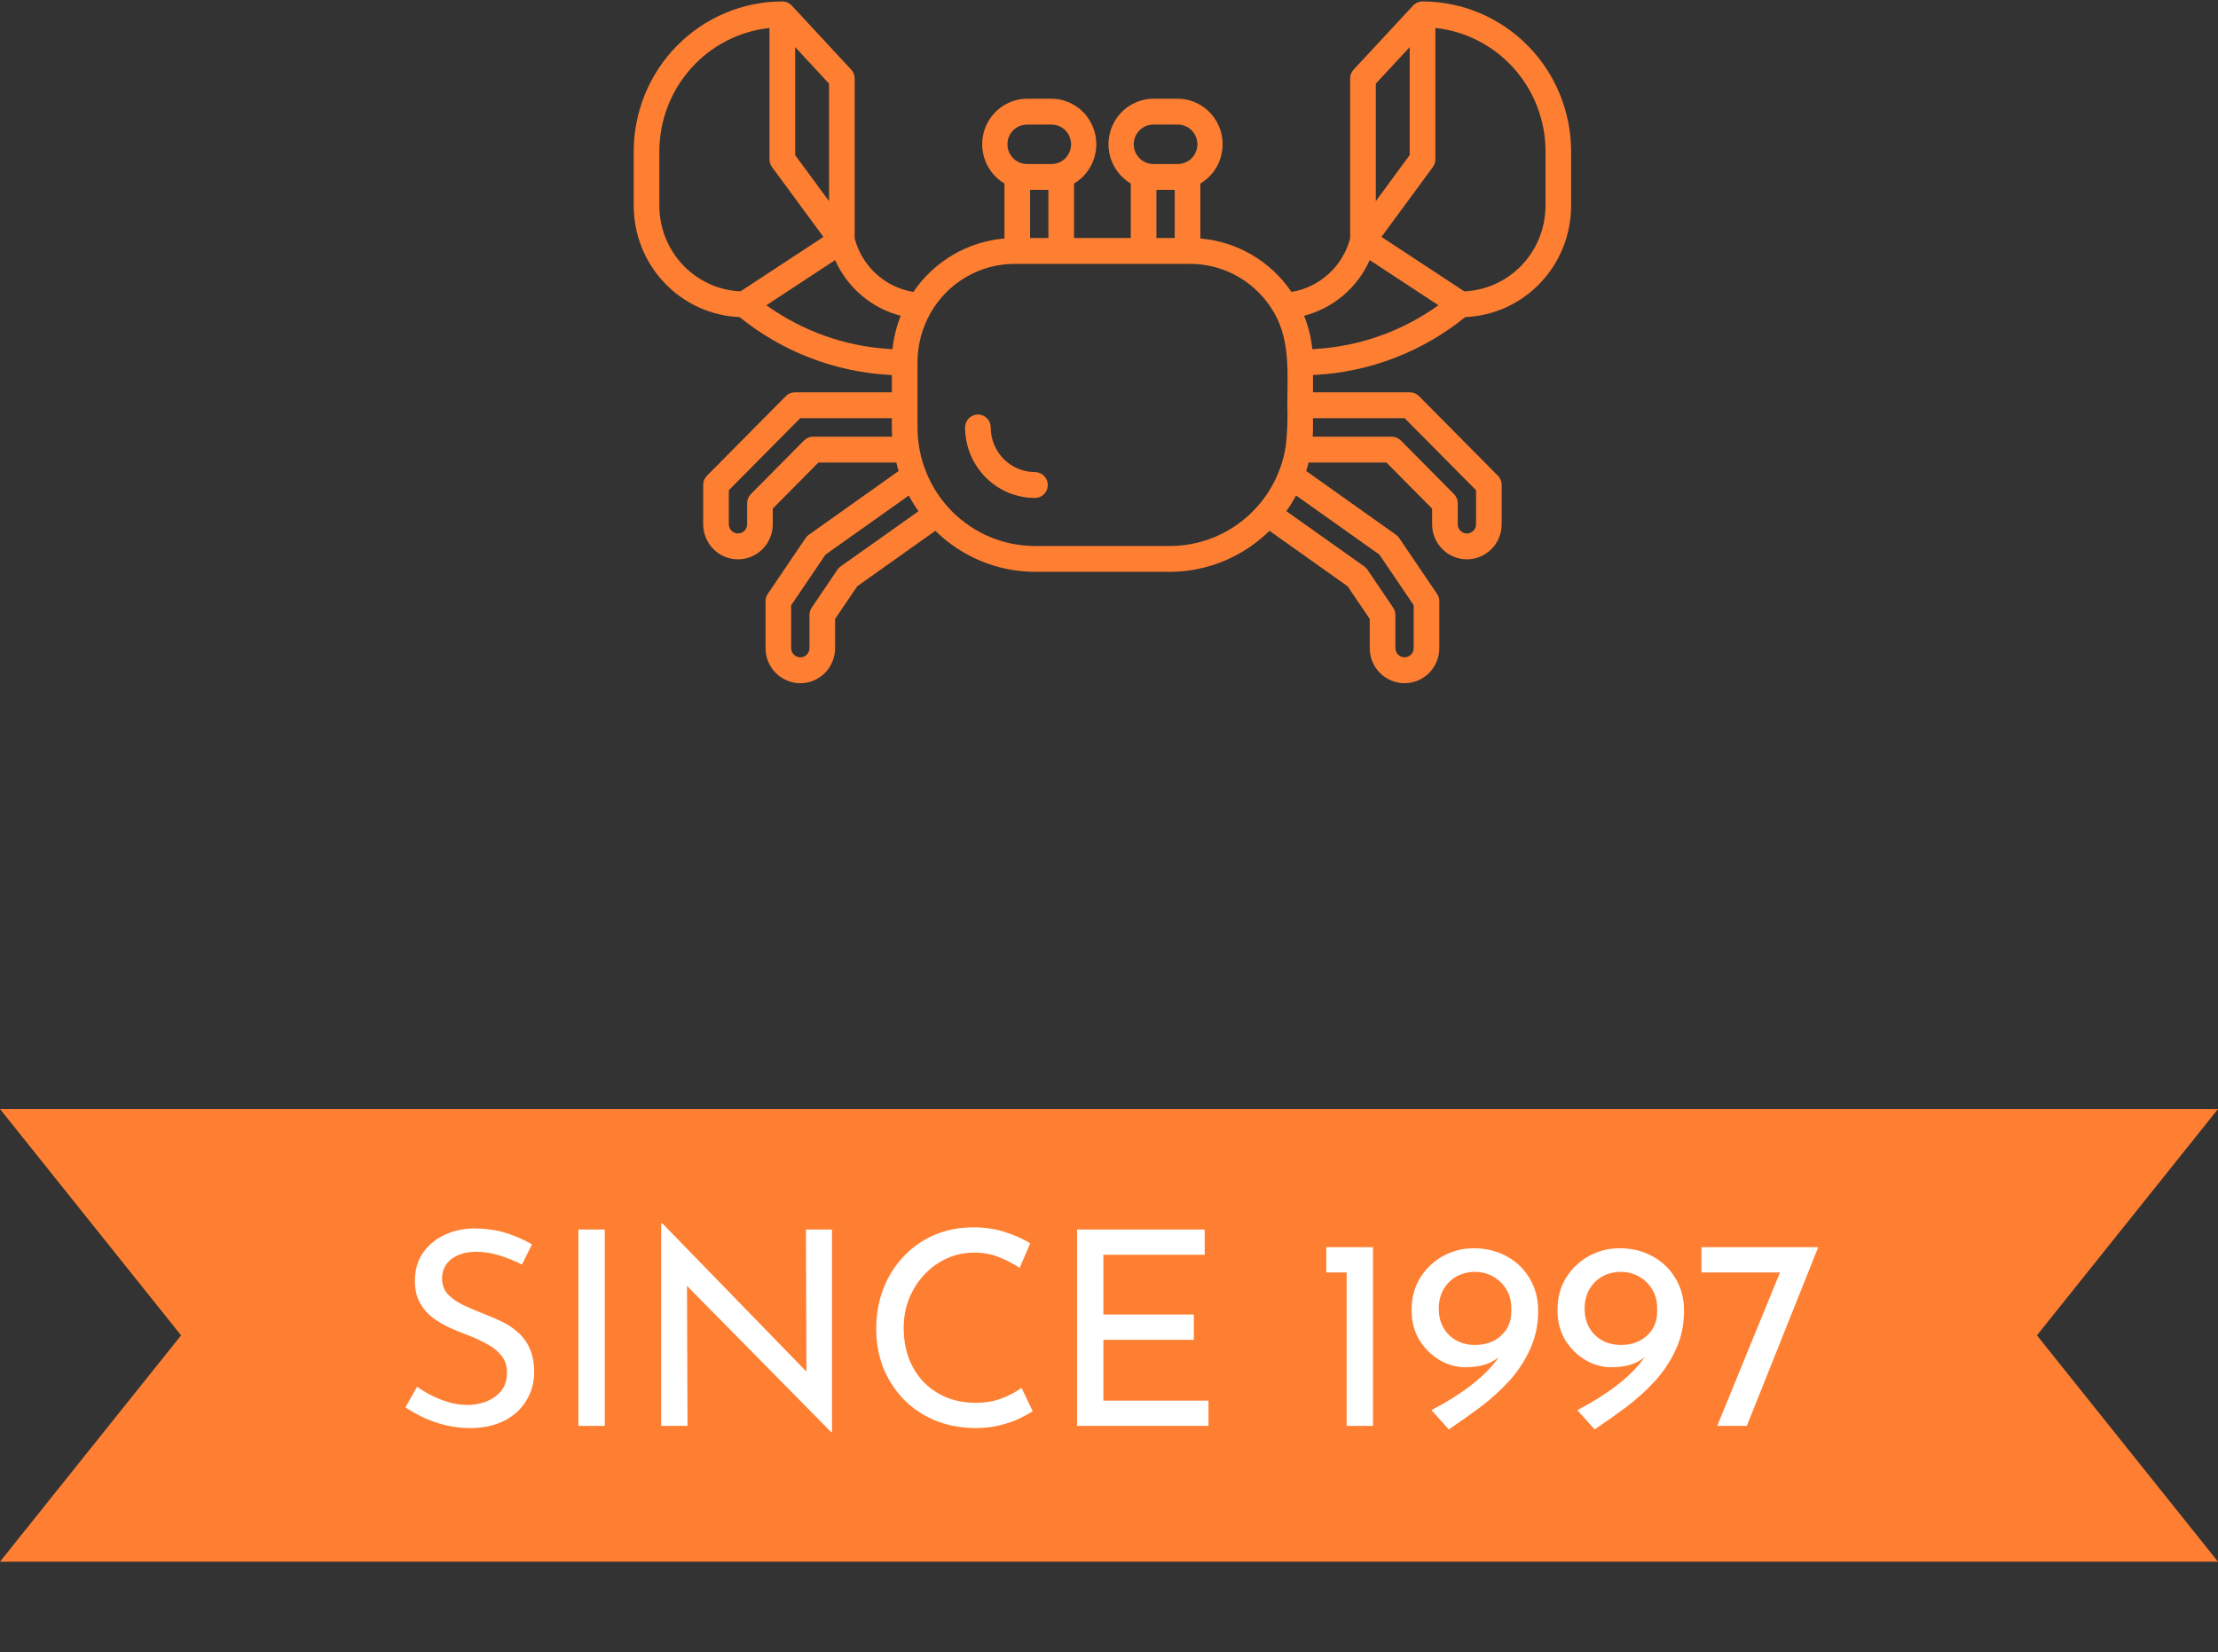
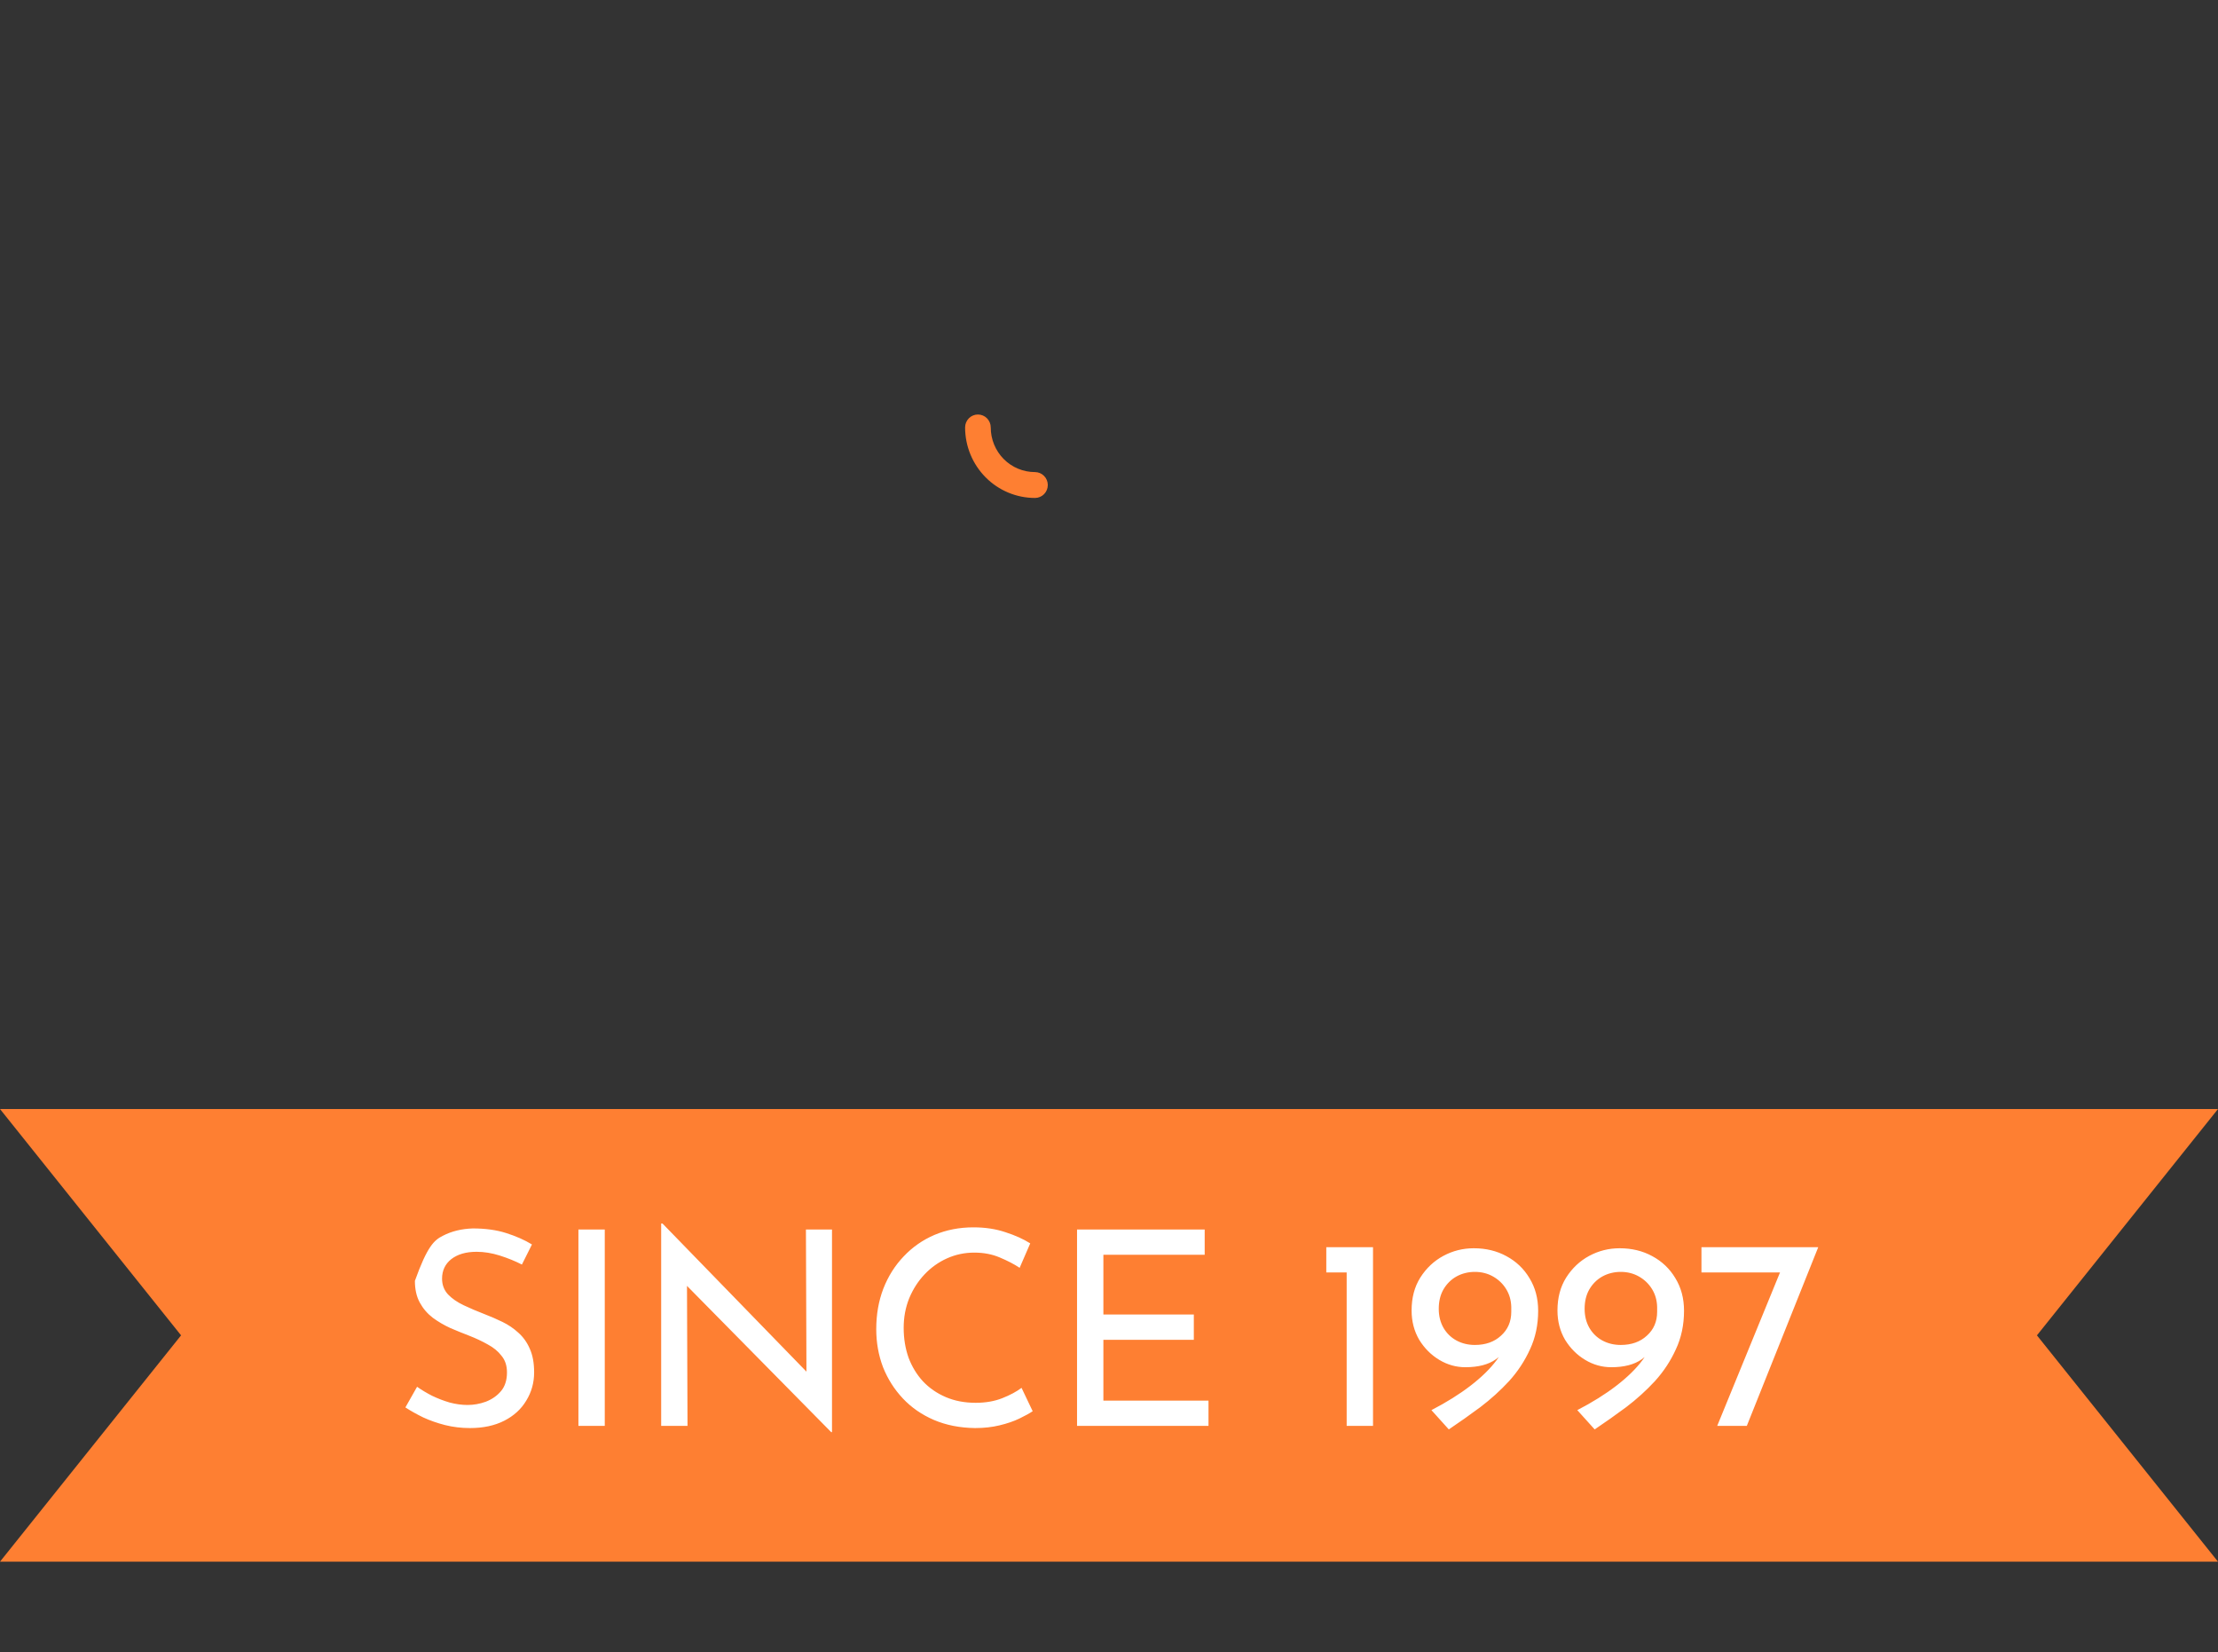
<svg xmlns="http://www.w3.org/2000/svg" width="98" height="73" viewBox="0 0 98 73" fill="none">
  <rect x="0" y="0" width="98" height="73" fill="#333333" stroke="none" />
  <path d="M8 59L0 49H98L90 59L98 69H0L8 59Z" fill="#FE7F32" />
-   <path d="M23.06 55.872C22.764 55.72 22.44 55.588 22.088 55.476C21.736 55.364 21.392 55.308 21.056 55.308C20.592 55.308 20.22 55.416 19.94 55.632C19.668 55.848 19.532 56.136 19.532 56.496C19.532 56.768 19.62 57 19.796 57.192C19.972 57.376 20.204 57.536 20.492 57.672C20.78 57.808 21.08 57.936 21.392 58.056C21.664 58.16 21.932 58.276 22.196 58.404C22.46 58.532 22.696 58.692 22.904 58.884C23.12 59.076 23.288 59.312 23.408 59.592C23.536 59.872 23.6 60.22 23.6 60.636C23.6 61.092 23.484 61.508 23.252 61.884C23.028 62.26 22.704 62.556 22.28 62.772C21.856 62.988 21.352 63.096 20.768 63.096C20.384 63.096 20.016 63.052 19.664 62.964C19.32 62.876 19 62.764 18.704 62.628C18.408 62.484 18.144 62.336 17.912 62.184L18.428 61.272C18.62 61.408 18.84 61.54 19.088 61.668C19.336 61.788 19.596 61.888 19.868 61.968C20.14 62.04 20.404 62.076 20.66 62.076C20.932 62.076 21.2 62.028 21.464 61.932C21.736 61.828 21.96 61.672 22.136 61.464C22.312 61.256 22.4 60.98 22.4 60.636C22.4 60.34 22.32 60.096 22.16 59.904C22.008 59.704 21.804 59.536 21.548 59.4C21.292 59.256 21.02 59.128 20.732 59.016C20.46 58.912 20.184 58.8 19.904 58.68C19.624 58.552 19.364 58.4 19.124 58.224C18.884 58.04 18.692 57.816 18.548 57.552C18.404 57.288 18.332 56.968 18.332 56.592C18.332 56.136 18.44 55.74 18.656 55.404C18.88 55.06 19.184 54.792 19.568 54.6C19.952 54.4 20.392 54.292 20.888 54.276C21.448 54.276 21.94 54.344 22.364 54.48C22.796 54.616 23.176 54.784 23.504 54.984L23.06 55.872ZM25.557 54.324H26.721V63H25.557V54.324ZM36.725 63.276L30.017 56.472L30.353 56.556L30.377 63H29.213V54.06H29.273L35.909 60.888L35.633 60.828L35.609 54.324H36.761V63.276H36.725ZM45.628 62.352C45.484 62.448 45.288 62.556 45.04 62.676C44.792 62.796 44.5 62.896 44.164 62.976C43.836 63.056 43.476 63.096 43.084 63.096C42.412 63.088 41.804 62.968 41.26 62.736C40.724 62.504 40.268 62.188 39.892 61.788C39.516 61.388 39.224 60.928 39.016 60.408C38.816 59.88 38.716 59.32 38.716 58.728C38.716 58.08 38.82 57.484 39.028 56.94C39.244 56.388 39.544 55.912 39.928 55.512C40.312 55.104 40.764 54.788 41.284 54.564C41.812 54.34 42.388 54.228 43.012 54.228C43.532 54.228 44.004 54.3 44.428 54.444C44.852 54.58 45.216 54.744 45.52 54.936L45.052 56.016C44.812 55.856 44.52 55.704 44.176 55.56C43.84 55.416 43.464 55.344 43.048 55.344C42.624 55.344 42.224 55.428 41.848 55.596C41.472 55.764 41.14 56 40.852 56.304C40.564 56.608 40.336 56.964 40.168 57.372C40.008 57.772 39.928 58.204 39.928 58.668C39.928 59.14 40 59.58 40.144 59.988C40.296 60.388 40.508 60.736 40.78 61.032C41.06 61.328 41.396 61.56 41.788 61.728C42.18 61.896 42.62 61.98 43.108 61.98C43.548 61.98 43.94 61.912 44.284 61.776C44.628 61.64 44.912 61.488 45.136 61.32L45.628 62.352ZM47.588 54.324H53.228V55.44H48.752V58.08H52.748V59.196H48.752V61.884H53.396V63H47.588V54.324ZM58.601 55.104H60.665V63H59.501V56.22H58.601V55.104ZM64.746 60.408C64.338 60.408 63.954 60.3 63.594 60.084C63.234 59.868 62.938 59.572 62.706 59.196C62.482 58.812 62.37 58.38 62.37 57.9C62.37 57.34 62.498 56.856 62.754 56.448C63.018 56.032 63.358 55.712 63.774 55.488C64.19 55.264 64.638 55.152 65.118 55.152C65.654 55.152 66.134 55.268 66.558 55.5C66.99 55.732 67.33 56.056 67.578 56.472C67.834 56.888 67.962 57.368 67.962 57.912C67.962 58.536 67.842 59.104 67.602 59.616C67.37 60.128 67.062 60.596 66.678 61.02C66.294 61.436 65.87 61.82 65.406 62.172C64.942 62.516 64.478 62.844 64.014 63.156L63.246 62.304C63.91 61.96 64.486 61.6 64.974 61.224C65.462 60.848 65.846 60.472 66.126 60.096C66.406 59.712 66.57 59.352 66.618 59.016L66.954 59.028C66.714 59.476 66.426 59.82 66.09 60.06C65.762 60.292 65.314 60.408 64.746 60.408ZM65.166 59.424C65.638 59.424 66.022 59.288 66.318 59.016C66.622 58.744 66.774 58.392 66.774 57.96V57.744C66.766 57.448 66.69 57.184 66.546 56.952C66.402 56.72 66.21 56.536 65.97 56.4C65.73 56.264 65.462 56.196 65.166 56.196C64.87 56.196 64.598 56.264 64.35 56.4C64.11 56.536 63.918 56.728 63.774 56.976C63.638 57.216 63.57 57.5 63.57 57.828C63.57 58.148 63.642 58.432 63.786 58.68C63.93 58.92 64.122 59.104 64.362 59.232C64.602 59.36 64.87 59.424 65.166 59.424ZM71.191 60.408C70.783 60.408 70.399 60.3 70.039 60.084C69.679 59.868 69.383 59.572 69.151 59.196C68.927 58.812 68.815 58.38 68.815 57.9C68.815 57.34 68.943 56.856 69.199 56.448C69.463 56.032 69.803 55.712 70.219 55.488C70.635 55.264 71.083 55.152 71.563 55.152C72.099 55.152 72.579 55.268 73.003 55.5C73.435 55.732 73.775 56.056 74.023 56.472C74.279 56.888 74.407 57.368 74.407 57.912C74.407 58.536 74.287 59.104 74.047 59.616C73.815 60.128 73.507 60.596 73.123 61.02C72.739 61.436 72.315 61.82 71.851 62.172C71.387 62.516 70.923 62.844 70.459 63.156L69.691 62.304C70.355 61.96 70.931 61.6 71.419 61.224C71.907 60.848 72.291 60.472 72.571 60.096C72.851 59.712 73.015 59.352 73.063 59.016L73.399 59.028C73.159 59.476 72.871 59.82 72.535 60.06C72.207 60.292 71.759 60.408 71.191 60.408ZM71.611 59.424C72.083 59.424 72.467 59.288 72.763 59.016C73.067 58.744 73.219 58.392 73.219 57.96V57.744C73.211 57.448 73.135 57.184 72.991 56.952C72.847 56.72 72.655 56.536 72.415 56.4C72.175 56.264 71.907 56.196 71.611 56.196C71.315 56.196 71.043 56.264 70.795 56.4C70.555 56.536 70.363 56.728 70.219 56.976C70.083 57.216 70.015 57.5 70.015 57.828C70.015 58.148 70.087 58.432 70.231 58.68C70.375 58.92 70.567 59.104 70.807 59.232C71.047 59.36 71.315 59.424 71.611 59.424ZM80.337 55.104L77.181 63H75.873L78.717 56.052L79.125 56.22H75.177V55.104H80.337Z" fill="white" />
+   <path d="M23.06 55.872C22.764 55.72 22.44 55.588 22.088 55.476C21.736 55.364 21.392 55.308 21.056 55.308C20.592 55.308 20.22 55.416 19.94 55.632C19.668 55.848 19.532 56.136 19.532 56.496C19.532 56.768 19.62 57 19.796 57.192C19.972 57.376 20.204 57.536 20.492 57.672C20.78 57.808 21.08 57.936 21.392 58.056C21.664 58.16 21.932 58.276 22.196 58.404C22.46 58.532 22.696 58.692 22.904 58.884C23.12 59.076 23.288 59.312 23.408 59.592C23.536 59.872 23.6 60.22 23.6 60.636C23.6 61.092 23.484 61.508 23.252 61.884C23.028 62.26 22.704 62.556 22.28 62.772C21.856 62.988 21.352 63.096 20.768 63.096C20.384 63.096 20.016 63.052 19.664 62.964C19.32 62.876 19 62.764 18.704 62.628C18.408 62.484 18.144 62.336 17.912 62.184L18.428 61.272C18.62 61.408 18.84 61.54 19.088 61.668C19.336 61.788 19.596 61.888 19.868 61.968C20.14 62.04 20.404 62.076 20.66 62.076C20.932 62.076 21.2 62.028 21.464 61.932C21.736 61.828 21.96 61.672 22.136 61.464C22.312 61.256 22.4 60.98 22.4 60.636C22.4 60.34 22.32 60.096 22.16 59.904C22.008 59.704 21.804 59.536 21.548 59.4C21.292 59.256 21.02 59.128 20.732 59.016C20.46 58.912 20.184 58.8 19.904 58.68C19.624 58.552 19.364 58.4 19.124 58.224C18.884 58.04 18.692 57.816 18.548 57.552C18.404 57.288 18.332 56.968 18.332 56.592C18.88 55.06 19.184 54.792 19.568 54.6C19.952 54.4 20.392 54.292 20.888 54.276C21.448 54.276 21.94 54.344 22.364 54.48C22.796 54.616 23.176 54.784 23.504 54.984L23.06 55.872ZM25.557 54.324H26.721V63H25.557V54.324ZM36.725 63.276L30.017 56.472L30.353 56.556L30.377 63H29.213V54.06H29.273L35.909 60.888L35.633 60.828L35.609 54.324H36.761V63.276H36.725ZM45.628 62.352C45.484 62.448 45.288 62.556 45.04 62.676C44.792 62.796 44.5 62.896 44.164 62.976C43.836 63.056 43.476 63.096 43.084 63.096C42.412 63.088 41.804 62.968 41.26 62.736C40.724 62.504 40.268 62.188 39.892 61.788C39.516 61.388 39.224 60.928 39.016 60.408C38.816 59.88 38.716 59.32 38.716 58.728C38.716 58.08 38.82 57.484 39.028 56.94C39.244 56.388 39.544 55.912 39.928 55.512C40.312 55.104 40.764 54.788 41.284 54.564C41.812 54.34 42.388 54.228 43.012 54.228C43.532 54.228 44.004 54.3 44.428 54.444C44.852 54.58 45.216 54.744 45.52 54.936L45.052 56.016C44.812 55.856 44.52 55.704 44.176 55.56C43.84 55.416 43.464 55.344 43.048 55.344C42.624 55.344 42.224 55.428 41.848 55.596C41.472 55.764 41.14 56 40.852 56.304C40.564 56.608 40.336 56.964 40.168 57.372C40.008 57.772 39.928 58.204 39.928 58.668C39.928 59.14 40 59.58 40.144 59.988C40.296 60.388 40.508 60.736 40.78 61.032C41.06 61.328 41.396 61.56 41.788 61.728C42.18 61.896 42.62 61.98 43.108 61.98C43.548 61.98 43.94 61.912 44.284 61.776C44.628 61.64 44.912 61.488 45.136 61.32L45.628 62.352ZM47.588 54.324H53.228V55.44H48.752V58.08H52.748V59.196H48.752V61.884H53.396V63H47.588V54.324ZM58.601 55.104H60.665V63H59.501V56.22H58.601V55.104ZM64.746 60.408C64.338 60.408 63.954 60.3 63.594 60.084C63.234 59.868 62.938 59.572 62.706 59.196C62.482 58.812 62.37 58.38 62.37 57.9C62.37 57.34 62.498 56.856 62.754 56.448C63.018 56.032 63.358 55.712 63.774 55.488C64.19 55.264 64.638 55.152 65.118 55.152C65.654 55.152 66.134 55.268 66.558 55.5C66.99 55.732 67.33 56.056 67.578 56.472C67.834 56.888 67.962 57.368 67.962 57.912C67.962 58.536 67.842 59.104 67.602 59.616C67.37 60.128 67.062 60.596 66.678 61.02C66.294 61.436 65.87 61.82 65.406 62.172C64.942 62.516 64.478 62.844 64.014 63.156L63.246 62.304C63.91 61.96 64.486 61.6 64.974 61.224C65.462 60.848 65.846 60.472 66.126 60.096C66.406 59.712 66.57 59.352 66.618 59.016L66.954 59.028C66.714 59.476 66.426 59.82 66.09 60.06C65.762 60.292 65.314 60.408 64.746 60.408ZM65.166 59.424C65.638 59.424 66.022 59.288 66.318 59.016C66.622 58.744 66.774 58.392 66.774 57.96V57.744C66.766 57.448 66.69 57.184 66.546 56.952C66.402 56.72 66.21 56.536 65.97 56.4C65.73 56.264 65.462 56.196 65.166 56.196C64.87 56.196 64.598 56.264 64.35 56.4C64.11 56.536 63.918 56.728 63.774 56.976C63.638 57.216 63.57 57.5 63.57 57.828C63.57 58.148 63.642 58.432 63.786 58.68C63.93 58.92 64.122 59.104 64.362 59.232C64.602 59.36 64.87 59.424 65.166 59.424ZM71.191 60.408C70.783 60.408 70.399 60.3 70.039 60.084C69.679 59.868 69.383 59.572 69.151 59.196C68.927 58.812 68.815 58.38 68.815 57.9C68.815 57.34 68.943 56.856 69.199 56.448C69.463 56.032 69.803 55.712 70.219 55.488C70.635 55.264 71.083 55.152 71.563 55.152C72.099 55.152 72.579 55.268 73.003 55.5C73.435 55.732 73.775 56.056 74.023 56.472C74.279 56.888 74.407 57.368 74.407 57.912C74.407 58.536 74.287 59.104 74.047 59.616C73.815 60.128 73.507 60.596 73.123 61.02C72.739 61.436 72.315 61.82 71.851 62.172C71.387 62.516 70.923 62.844 70.459 63.156L69.691 62.304C70.355 61.96 70.931 61.6 71.419 61.224C71.907 60.848 72.291 60.472 72.571 60.096C72.851 59.712 73.015 59.352 73.063 59.016L73.399 59.028C73.159 59.476 72.871 59.82 72.535 60.06C72.207 60.292 71.759 60.408 71.191 60.408ZM71.611 59.424C72.083 59.424 72.467 59.288 72.763 59.016C73.067 58.744 73.219 58.392 73.219 57.96V57.744C73.211 57.448 73.135 57.184 72.991 56.952C72.847 56.72 72.655 56.536 72.415 56.4C72.175 56.264 71.907 56.196 71.611 56.196C71.315 56.196 71.043 56.264 70.795 56.4C70.555 56.536 70.363 56.728 70.219 56.976C70.083 57.216 70.015 57.5 70.015 57.828C70.015 58.148 70.087 58.432 70.231 58.68C70.375 58.92 70.567 59.104 70.807 59.232C71.047 59.36 71.315 59.424 71.611 59.424ZM80.337 55.104L77.181 63H75.873L78.717 56.052L79.125 56.22H75.177V55.104H80.337Z" fill="white" />
  <path d="M45.73 20.858C45.211 20.858 44.714 20.651 44.347 20.281C43.981 19.911 43.775 19.409 43.775 18.886C43.775 18.734 43.715 18.589 43.609 18.481C43.503 18.374 43.358 18.314 43.208 18.314C43.058 18.314 42.914 18.374 42.808 18.481C42.702 18.589 42.642 18.734 42.642 18.886C42.642 19.712 42.968 20.504 43.547 21.088C44.126 21.673 44.911 22.001 45.73 22.001C45.88 22.001 46.024 21.941 46.13 21.834C46.236 21.727 46.296 21.581 46.296 21.43C46.296 21.278 46.236 21.133 46.13 21.026C46.024 20.919 45.88 20.858 45.73 20.858Z" fill="#FE7F32" />
-   <path d="M62.897 0.065C62.812 0.059 62.727 0.072 62.648 0.103C62.569 0.133 62.498 0.181 62.439 0.243L59.808 3.077C59.71 3.183 59.655 3.324 59.655 3.469V10.536C59.494 11.14 59.164 11.684 58.704 12.103C58.244 12.522 57.674 12.799 57.062 12.899C56.607 12.228 56.01 11.668 55.313 11.26C54.617 10.851 53.839 10.605 53.036 10.538V8.109C53.414 7.885 53.708 7.542 53.873 7.133C54.038 6.724 54.066 6.271 53.951 5.845C53.836 5.419 53.585 5.042 53.237 4.774C52.889 4.506 52.463 4.361 52.025 4.361H50.974C50.536 4.361 50.111 4.506 49.762 4.774C49.414 5.042 49.163 5.418 49.048 5.844C48.933 6.271 48.96 6.724 49.125 7.133C49.291 7.542 49.585 7.885 49.962 8.109V10.515H47.455V8.109C47.832 7.885 48.126 7.542 48.292 7.133C48.457 6.724 48.484 6.271 48.369 5.845C48.254 5.419 48.004 5.042 47.656 4.774C47.308 4.506 46.882 4.361 46.444 4.361H45.393C44.955 4.361 44.529 4.506 44.181 4.774C43.833 5.042 43.582 5.418 43.467 5.844C43.352 6.271 43.379 6.724 43.544 7.133C43.71 7.542 44.004 7.885 44.381 8.109V10.538C43.579 10.605 42.801 10.851 42.104 11.26C41.408 11.668 40.811 12.228 40.356 12.899C39.744 12.799 39.174 12.522 38.714 12.103C38.254 11.684 37.923 11.14 37.763 10.536V3.468C37.763 3.323 37.708 3.183 37.609 3.076L34.98 0.243C34.921 0.181 34.849 0.133 34.77 0.103C34.691 0.072 34.606 0.059 34.522 0.065C32.789 0.078 31.131 0.782 29.91 2.023C28.689 3.263 28.002 4.94 28 6.689V9.095C28.002 10.364 28.489 11.584 29.361 12.5C30.232 13.416 31.42 13.957 32.677 14.01C34.568 15.538 36.885 16.432 39.303 16.565L39.406 16.569V17.334H35.121C35.047 17.334 34.973 17.349 34.904 17.378C34.836 17.407 34.773 17.449 34.721 17.502L31.236 21.02C31.183 21.073 31.141 21.136 31.113 21.205C31.084 21.274 31.07 21.349 31.07 21.424V23.162C31.07 23.573 31.232 23.968 31.52 24.259C31.808 24.549 32.199 24.713 32.607 24.713C33.014 24.713 33.405 24.549 33.694 24.259C33.982 23.968 34.144 23.573 34.144 23.162V22.471L36.161 20.436H39.601C39.634 20.562 39.666 20.686 39.706 20.81L35.737 23.628C35.682 23.668 35.634 23.716 35.596 23.773L33.923 26.24C33.859 26.335 33.824 26.448 33.825 26.563V28.635C33.825 29.046 33.986 29.441 34.275 29.732C34.563 30.022 34.954 30.186 35.361 30.186C35.769 30.186 36.16 30.022 36.448 29.732C36.737 29.441 36.898 29.046 36.898 28.635V27.346L37.877 25.902L41.327 23.453C42.506 24.611 44.084 25.262 45.73 25.266H51.689C53.334 25.262 54.913 24.611 56.092 23.453L59.541 25.902L60.52 27.346V28.635C60.52 29.046 60.682 29.441 60.97 29.732C61.258 30.022 61.649 30.186 62.057 30.186C62.465 30.186 62.856 30.022 63.144 29.732C63.432 29.441 63.594 29.046 63.594 28.635V26.563C63.594 26.448 63.56 26.335 63.495 26.24L61.822 23.773C61.784 23.716 61.736 23.668 61.681 23.628L57.713 20.811C57.752 20.687 57.786 20.563 57.817 20.437H61.259L63.276 22.472V23.162C63.276 23.573 63.438 23.968 63.727 24.259C64.015 24.549 64.406 24.713 64.813 24.713C65.221 24.713 65.612 24.549 65.9 24.259C66.188 23.968 66.35 23.573 66.35 23.162V21.424C66.35 21.272 66.29 21.127 66.184 21.02L62.698 17.502C62.645 17.449 62.583 17.407 62.514 17.378C62.445 17.349 62.372 17.334 62.297 17.334H58.012V16.569L58.127 16.564C60.541 16.429 62.854 15.537 64.741 14.01C65.998 13.957 67.186 13.416 68.058 12.5C68.929 11.584 69.416 10.364 69.418 9.095V6.689C69.416 4.94 68.73 3.263 67.508 2.022C66.287 0.782 64.63 0.078 62.897 0.065ZM60.789 3.695L62.286 2.082V6.852L60.789 8.887V3.695ZM50.974 5.504H52.025C52.139 5.502 52.254 5.523 52.36 5.566C52.467 5.608 52.564 5.672 52.646 5.753C52.728 5.834 52.793 5.931 52.838 6.038C52.882 6.145 52.905 6.26 52.905 6.376C52.905 6.491 52.882 6.606 52.838 6.713C52.793 6.82 52.728 6.917 52.646 6.998C52.564 7.079 52.467 7.143 52.36 7.185C52.254 7.228 52.139 7.249 52.025 7.247H50.974C50.859 7.249 50.745 7.228 50.639 7.185C50.532 7.143 50.435 7.079 50.353 6.998C50.271 6.917 50.206 6.82 50.161 6.713C50.117 6.606 50.094 6.491 50.094 6.376C50.094 6.26 50.117 6.145 50.161 6.038C50.206 5.931 50.271 5.834 50.353 5.753C50.435 5.672 50.532 5.608 50.639 5.566C50.745 5.523 50.859 5.502 50.974 5.504ZM51.095 8.39H51.904V10.515H51.095V8.39ZM45.513 8.39H46.322V10.515H45.513V8.39ZM45.392 5.504H46.444C46.559 5.502 46.673 5.523 46.78 5.566C46.886 5.608 46.984 5.672 47.066 5.753C47.148 5.834 47.213 5.931 47.257 6.038C47.302 6.145 47.325 6.26 47.325 6.376C47.325 6.491 47.302 6.606 47.257 6.713C47.213 6.82 47.148 6.917 47.066 6.998C46.984 7.079 46.886 7.143 46.78 7.185C46.673 7.228 46.559 7.249 46.444 7.247H45.393C45.278 7.249 45.164 7.228 45.058 7.185C44.951 7.143 44.854 7.079 44.772 6.998C44.69 6.917 44.625 6.82 44.58 6.713C44.536 6.606 44.513 6.491 44.513 6.376C44.513 6.26 44.536 6.145 44.58 6.038C44.625 5.931 44.69 5.834 44.772 5.753C44.854 5.672 44.951 5.608 45.058 5.566C45.164 5.523 45.278 5.502 45.393 5.504H45.392ZM36.63 8.887L35.133 6.853V2.08L36.63 3.695V8.887ZM29.133 9.095V6.689C29.134 5.334 29.632 4.028 30.531 3.021C31.429 2.014 32.665 1.378 34 1.236V7.041C34 7.164 34.039 7.284 34.112 7.382L36.382 10.468L32.718 12.874C31.754 12.831 30.843 12.414 30.175 11.71C29.507 11.006 29.134 10.069 29.133 9.095ZM33.862 13.487L36.898 11.492C37.168 12.095 37.568 12.63 38.07 13.055C38.572 13.481 39.163 13.787 39.798 13.951C39.609 14.423 39.486 14.92 39.434 15.426L39.355 15.423C37.38 15.315 35.475 14.643 33.862 13.487ZM39.42 19.294H35.926C35.851 19.294 35.778 19.308 35.709 19.337C35.64 19.366 35.578 19.408 35.525 19.461L33.177 21.831C33.125 21.884 33.083 21.948 33.054 22.017C33.026 22.086 33.011 22.16 33.011 22.235V23.162C33.011 23.27 32.969 23.374 32.893 23.451C32.817 23.527 32.714 23.57 32.607 23.57C32.5 23.57 32.397 23.527 32.321 23.451C32.245 23.374 32.202 23.27 32.202 23.162V21.66L35.357 18.477H39.406C39.406 18.749 39.402 19.022 39.42 19.294ZM37.142 25.027C37.087 25.066 37.038 25.115 37 25.172L35.865 26.847C35.8 26.942 35.766 27.055 35.766 27.17V28.636C35.766 28.744 35.723 28.848 35.648 28.924C35.572 29.001 35.469 29.044 35.361 29.044C35.254 29.044 35.151 29.001 35.075 28.924C35 28.848 34.957 28.744 34.957 28.636V26.742L36.473 24.506L40.154 21.894C40.282 22.134 40.425 22.366 40.583 22.588L37.142 25.027ZM45.73 24.124C44.353 24.124 43.033 23.572 42.059 22.59C41.086 21.607 40.539 20.275 40.539 18.886V16.018C40.537 15.243 40.739 14.482 41.125 13.812C41.501 13.158 42.041 12.614 42.691 12.236C43.34 11.858 44.077 11.659 44.826 11.658H52.592C53.342 11.659 54.079 11.859 54.728 12.237C55.378 12.615 55.918 13.159 56.294 13.813C57.02 15.072 56.88 16.511 56.88 17.907C56.904 18.51 56.88 19.114 56.811 19.713C56.617 20.943 55.995 22.064 55.056 22.872C54.117 23.681 52.923 24.125 51.689 24.124H45.73ZM57.265 21.891L60.946 24.503L62.462 26.739V28.633C62.462 28.741 62.419 28.845 62.343 28.921C62.267 28.998 62.164 29.041 62.057 29.041C61.95 29.041 61.847 28.998 61.771 28.921C61.695 28.845 61.653 28.741 61.653 28.633V27.167C61.653 27.052 61.618 26.939 61.553 26.844L60.418 25.17C60.38 25.113 60.332 25.064 60.277 25.025L56.836 22.585C56.993 22.363 57.137 22.131 57.265 21.891ZM62.063 18.477L65.218 21.66V23.163C65.218 23.271 65.175 23.375 65.099 23.451C65.023 23.528 64.921 23.571 64.813 23.571C64.706 23.571 64.603 23.528 64.527 23.451C64.451 23.375 64.409 23.271 64.409 23.163V22.235C64.409 22.084 64.349 21.939 64.243 21.831L61.894 19.461C61.841 19.408 61.779 19.366 61.71 19.337C61.641 19.308 61.568 19.294 61.493 19.294H57.999C58.017 19.022 58.013 18.749 58.013 18.477H62.063ZM58.073 15.422L57.984 15.426C57.931 14.92 57.809 14.423 57.62 13.951C58.255 13.787 58.846 13.481 59.348 13.055C59.85 12.63 60.25 12.095 60.519 11.492L63.557 13.487C61.947 14.642 60.045 15.313 58.073 15.422ZM68.286 9.095C68.285 10.069 67.911 11.006 67.244 11.71C66.576 12.414 65.665 12.831 64.7 12.874L61.038 10.468L63.308 7.382C63.381 7.284 63.42 7.164 63.42 7.041V1.235C64.755 1.378 65.991 2.014 66.889 3.02C67.788 4.027 68.286 5.333 68.288 6.688L68.286 9.095Z" fill="#FE7F32" />
</svg>